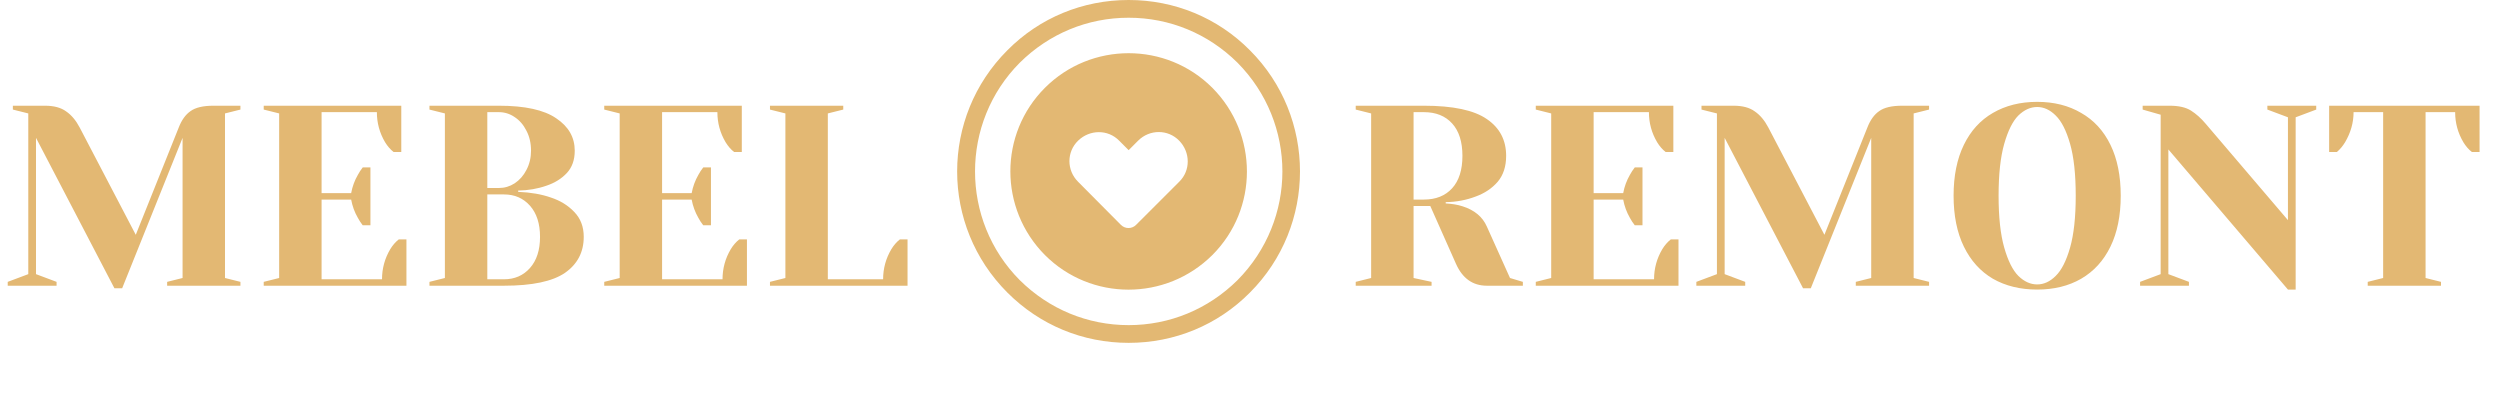
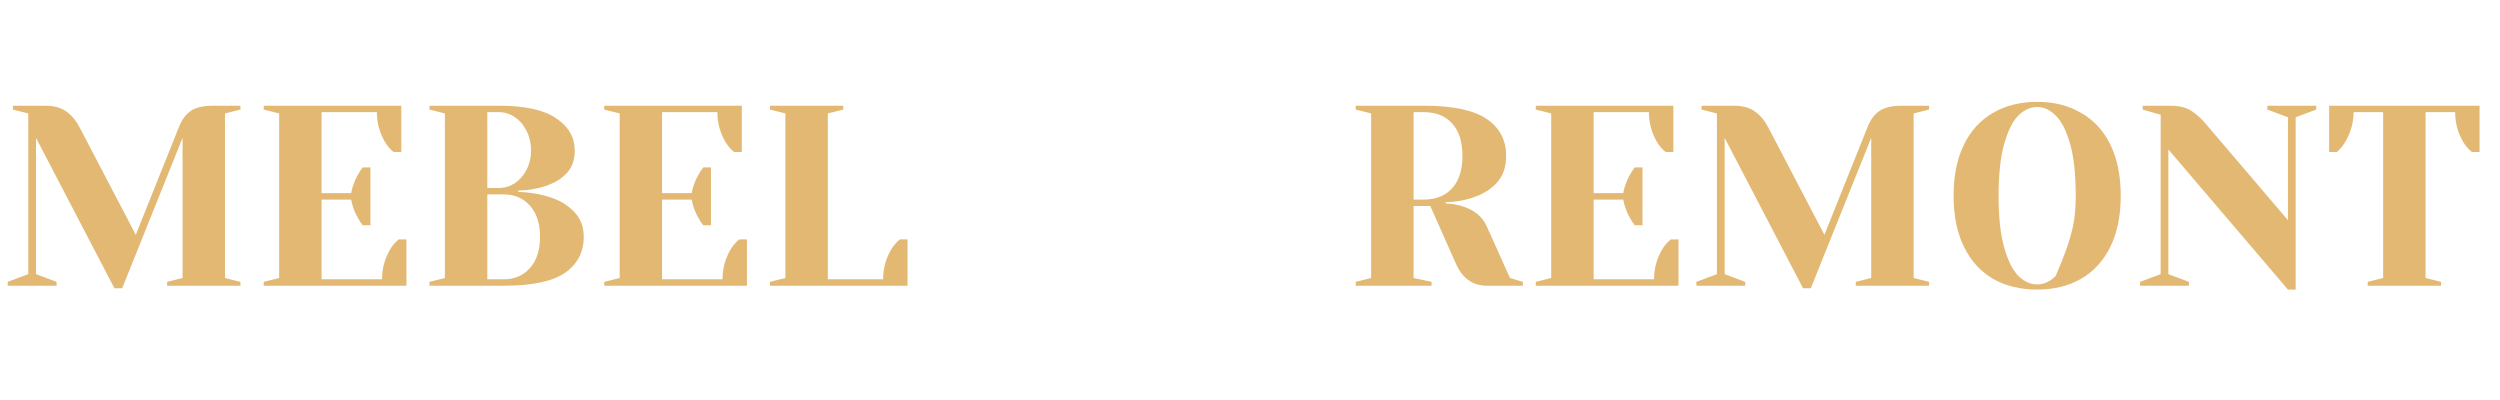
<svg xmlns="http://www.w3.org/2000/svg" width="175" height="28" viewBox="0 0 175 28" fill="none">
-   <path d="M79.005 0C75.797 0 72.775 1.241 70.519 3.517C68.18 5.855 67 8.918 67 12C67 15.082 68.18 18.145 70.519 20.483C72.796 22.759 75.797 24 79.005 24C82.213 24 85.236 22.759 87.491 20.483C92.169 15.807 92.169 8.193 87.491 3.517C85.236 1.241 82.213 0 79.005 0ZM79.005 1.241C81.882 1.241 84.573 2.358 86.622 4.386C88.713 6.496 89.768 9.248 89.768 12C89.768 14.752 88.713 17.504 86.622 19.614C84.573 21.642 81.882 22.759 79.005 22.759C76.128 22.759 73.437 21.642 71.388 19.614C67.207 15.414 67.207 8.586 71.388 4.386C73.437 2.358 76.128 1.241 79.005 1.241ZM79.005 3.724C76.883 3.724 74.762 4.531 73.147 6.145C69.918 9.373 69.918 14.607 73.147 17.855C76.376 21.083 81.613 21.083 84.863 17.855C88.092 14.627 88.092 9.393 84.863 6.145C83.248 4.531 81.127 3.724 79.005 3.724ZM81.114 9.243C81.634 9.243 82.151 9.444 82.544 9.848C83.331 10.655 83.352 11.938 82.544 12.724L79.522 15.744C79.233 16.035 78.757 16.035 78.467 15.744L75.466 12.724C74.658 11.918 74.658 10.634 75.466 9.848C76.273 9.062 77.556 9.041 78.343 9.848L79.005 10.511L79.667 9.848C80.071 9.444 80.594 9.243 81.114 9.243Z" fill="#E3B873" />
  <path d="M2.52 9.65V19.19L3.96 19.73V20H0.54V19.73L1.98 19.19V7.94L0.9 7.67V7.4H3.15C3.774 7.4 4.266 7.532 4.626 7.796C4.998 8.048 5.316 8.426 5.58 8.93L9.504 16.436L12.51 8.93C12.714 8.402 12.99 8.018 13.338 7.778C13.686 7.526 14.22 7.4 14.94 7.4H16.83V7.67L15.75 7.94V19.46L16.83 19.73V20H11.7V19.73L12.78 19.46V9.65L8.55 20.18H8.01L2.52 9.65ZM18.46 19.73L19.541 19.46V7.94L18.46 7.67V7.4H28.09V10.64H27.55C27.323 10.46 27.125 10.232 26.956 9.956C26.573 9.308 26.381 8.606 26.381 7.85H22.511V13.52H24.581C24.665 13.064 24.82 12.638 25.049 12.242C25.145 12.062 25.259 11.888 25.39 11.72H25.93V15.77H25.39C25.259 15.602 25.145 15.428 25.049 15.248C24.82 14.852 24.665 14.426 24.581 13.97H22.511V19.55H26.741C26.741 18.794 26.933 18.092 27.317 17.444C27.485 17.168 27.683 16.94 27.91 16.76H28.451V20H18.46V19.73ZM30.062 19.73L31.142 19.46V7.94L30.062 7.67V7.4H34.922C36.746 7.4 38.084 7.694 38.936 8.282C39.8 8.858 40.232 9.614 40.232 10.55C40.232 11.198 40.046 11.72 39.674 12.116C39.302 12.512 38.828 12.806 38.252 12.998C37.64 13.214 36.98 13.328 36.272 13.34V13.43C37.148 13.466 37.91 13.598 38.558 13.826C39.218 14.042 39.764 14.378 40.196 14.834C40.64 15.29 40.862 15.872 40.862 16.58C40.862 17.648 40.424 18.488 39.548 19.1C38.672 19.7 37.25 20 35.282 20H30.062V19.73ZM34.922 13.16C35.318 13.16 35.684 13.052 36.02 12.836C36.368 12.608 36.644 12.296 36.848 11.9C37.064 11.492 37.172 11.042 37.172 10.55C37.172 10.022 37.064 9.554 36.848 9.146C36.644 8.738 36.368 8.42 36.02 8.192C35.684 7.964 35.318 7.85 34.922 7.85H34.112V13.16H34.922ZM35.282 19.55C36.026 19.55 36.632 19.286 37.1 18.758C37.568 18.23 37.802 17.504 37.802 16.58C37.802 15.656 37.568 14.93 37.1 14.402C36.632 13.874 36.026 13.61 35.282 13.61H34.112V19.55H35.282ZM42.297 19.73L43.377 19.46V7.94L42.297 7.67V7.4H51.926V10.64H51.386C51.158 10.46 50.961 10.232 50.792 9.956C50.408 9.308 50.217 8.606 50.217 7.85H46.346V13.52H48.416C48.501 13.064 48.657 12.638 48.885 12.242C48.98 12.062 49.094 11.888 49.227 11.72H49.767V15.77H49.227C49.094 15.602 48.98 15.428 48.885 15.248C48.657 14.852 48.501 14.426 48.416 13.97H46.346V19.55H50.577C50.577 18.794 50.769 18.092 51.153 17.444C51.321 17.168 51.519 16.94 51.746 16.76H52.286V20H42.297V19.73ZM53.898 19.73L54.978 19.46V7.94L53.898 7.67V7.4H59.028V7.67L57.948 7.94V19.55H61.818C61.818 18.794 62.01 18.092 62.394 17.444C62.562 17.168 62.76 16.94 62.988 16.76H63.528V20H53.898V19.73Z" fill="#E3B873" />
-   <path d="M94.9 19.73L95.98 19.46V7.94L94.9 7.67V7.4H99.67C101.71 7.4 103.18 7.712 104.08 8.336C104.98 8.948 105.43 9.806 105.43 10.91C105.43 11.654 105.232 12.26 104.836 12.728C104.44 13.184 103.93 13.526 103.306 13.754C102.646 14.006 101.944 14.138 101.2 14.15V14.24C101.644 14.264 102.034 14.33 102.37 14.438C103.21 14.702 103.78 15.176 104.08 15.86L105.7 19.46L106.6 19.73V20H104.08C103.096 20 102.376 19.49 101.92 18.47L100.12 14.42H98.95V19.46L100.21 19.73V20H94.9V19.73ZM99.67 13.97C100.51 13.97 101.17 13.706 101.65 13.178C102.13 12.65 102.37 11.894 102.37 10.91C102.37 9.926 102.13 9.17 101.65 8.642C101.17 8.114 100.51 7.85 99.67 7.85H98.95V13.97H99.67ZM107.504 19.73L108.584 19.46V7.94L107.504 7.67V7.4H117.134V10.64H116.594C116.366 10.46 116.168 10.232 116 9.956C115.616 9.308 115.424 8.606 115.424 7.85H111.554V13.52H113.624C113.708 13.064 113.864 12.638 114.092 12.242C114.188 12.062 114.302 11.888 114.434 11.72H114.974V15.77H114.434C114.302 15.602 114.188 15.428 114.092 15.248C113.864 14.852 113.708 14.426 113.624 13.97H111.554V19.55H115.784C115.784 18.794 115.976 18.092 116.36 17.444C116.528 17.168 116.726 16.94 116.954 16.76H117.494V20H107.504V19.73ZM120.725 9.65V19.19L122.165 19.73V20H118.745V19.73L120.185 19.19V7.94L119.105 7.67V7.4H121.355C121.979 7.4 122.471 7.532 122.831 7.796C123.203 8.048 123.521 8.426 123.785 8.93L127.709 16.436L130.715 8.93C130.919 8.402 131.195 8.018 131.543 7.778C131.891 7.526 132.425 7.4 133.145 7.4H135.035V7.67L133.955 7.94V19.46L135.035 19.73V20H129.905V19.73L130.985 19.46V9.65L126.755 20.18H126.215L120.725 9.65ZM142.601 20.27C141.425 20.27 140.393 20.018 139.505 19.514C138.629 18.998 137.951 18.248 137.471 17.264C136.991 16.28 136.751 15.092 136.751 13.7C136.751 12.308 136.991 11.12 137.471 10.136C137.951 9.152 138.629 8.408 139.505 7.904C140.393 7.388 141.425 7.13 142.601 7.13C143.777 7.13 144.803 7.388 145.679 7.904C146.567 8.408 147.251 9.152 147.731 10.136C148.211 11.12 148.451 12.308 148.451 13.7C148.451 15.092 148.211 16.28 147.731 17.264C147.251 18.248 146.567 18.998 145.679 19.514C144.803 20.018 143.777 20.27 142.601 20.27ZM142.601 19.91C143.069 19.91 143.501 19.712 143.897 19.316C144.305 18.92 144.641 18.26 144.905 17.336C145.169 16.412 145.301 15.2 145.301 13.7C145.301 12.2 145.169 10.988 144.905 10.064C144.641 9.14 144.305 8.48 143.897 8.084C143.501 7.688 143.069 7.49 142.601 7.49C142.133 7.49 141.695 7.688 141.287 8.084C140.891 8.48 140.561 9.14 140.297 10.064C140.033 10.988 139.901 12.2 139.901 13.7C139.901 15.2 140.033 16.412 140.297 17.336C140.561 18.26 140.891 18.92 141.287 19.316C141.695 19.712 142.133 19.91 142.601 19.91ZM151.786 10.46V19.19L153.226 19.73V20H149.806V19.73L151.246 19.19V8.03L149.986 7.67V7.4H151.876C152.512 7.4 153.01 7.514 153.37 7.742C153.73 7.97 154.072 8.276 154.396 8.66L160.156 15.41V8.21L158.716 7.67V7.4H162.136V7.67L160.696 8.21V20.27H160.156L151.786 10.46ZM165.74 19.73L166.82 19.46V7.85H164.75C164.75 8.582 164.552 9.284 164.156 9.956C163.988 10.232 163.796 10.46 163.58 10.64H163.04V7.4H173.57V10.64H173.03C172.802 10.46 172.604 10.232 172.436 9.956C172.052 9.308 171.86 8.606 171.86 7.85H169.79V19.46L170.87 19.73V20H165.74V19.73Z" fill="#E3B873" />
+   <path d="M94.9 19.73L95.98 19.46V7.94L94.9 7.67V7.4H99.67C101.71 7.4 103.18 7.712 104.08 8.336C104.98 8.948 105.43 9.806 105.43 10.91C105.43 11.654 105.232 12.26 104.836 12.728C104.44 13.184 103.93 13.526 103.306 13.754C102.646 14.006 101.944 14.138 101.2 14.15V14.24C101.644 14.264 102.034 14.33 102.37 14.438C103.21 14.702 103.78 15.176 104.08 15.86L105.7 19.46L106.6 19.73V20H104.08C103.096 20 102.376 19.49 101.92 18.47L100.12 14.42H98.95V19.46L100.21 19.73V20H94.9V19.73ZM99.67 13.97C100.51 13.97 101.17 13.706 101.65 13.178C102.13 12.65 102.37 11.894 102.37 10.91C102.37 9.926 102.13 9.17 101.65 8.642C101.17 8.114 100.51 7.85 99.67 7.85H98.95V13.97H99.67ZM107.504 19.73L108.584 19.46V7.94L107.504 7.67V7.4H117.134V10.64H116.594C116.366 10.46 116.168 10.232 116 9.956C115.616 9.308 115.424 8.606 115.424 7.85H111.554V13.52H113.624C113.708 13.064 113.864 12.638 114.092 12.242C114.188 12.062 114.302 11.888 114.434 11.72H114.974V15.77H114.434C114.302 15.602 114.188 15.428 114.092 15.248C113.864 14.852 113.708 14.426 113.624 13.97H111.554V19.55H115.784C115.784 18.794 115.976 18.092 116.36 17.444C116.528 17.168 116.726 16.94 116.954 16.76H117.494V20H107.504V19.73ZM120.725 9.65V19.19L122.165 19.73V20H118.745V19.73L120.185 19.19V7.94L119.105 7.67V7.4H121.355C121.979 7.4 122.471 7.532 122.831 7.796C123.203 8.048 123.521 8.426 123.785 8.93L127.709 16.436L130.715 8.93C130.919 8.402 131.195 8.018 131.543 7.778C131.891 7.526 132.425 7.4 133.145 7.4H135.035V7.67L133.955 7.94V19.46L135.035 19.73V20H129.905V19.73L130.985 19.46V9.65L126.755 20.18H126.215L120.725 9.65ZM142.601 20.27C141.425 20.27 140.393 20.018 139.505 19.514C138.629 18.998 137.951 18.248 137.471 17.264C136.991 16.28 136.751 15.092 136.751 13.7C136.751 12.308 136.991 11.12 137.471 10.136C137.951 9.152 138.629 8.408 139.505 7.904C140.393 7.388 141.425 7.13 142.601 7.13C143.777 7.13 144.803 7.388 145.679 7.904C146.567 8.408 147.251 9.152 147.731 10.136C148.211 11.12 148.451 12.308 148.451 13.7C148.451 15.092 148.211 16.28 147.731 17.264C147.251 18.248 146.567 18.998 145.679 19.514C144.803 20.018 143.777 20.27 142.601 20.27ZM142.601 19.91C143.069 19.91 143.501 19.712 143.897 19.316C145.169 16.412 145.301 15.2 145.301 13.7C145.301 12.2 145.169 10.988 144.905 10.064C144.641 9.14 144.305 8.48 143.897 8.084C143.501 7.688 143.069 7.49 142.601 7.49C142.133 7.49 141.695 7.688 141.287 8.084C140.891 8.48 140.561 9.14 140.297 10.064C140.033 10.988 139.901 12.2 139.901 13.7C139.901 15.2 140.033 16.412 140.297 17.336C140.561 18.26 140.891 18.92 141.287 19.316C141.695 19.712 142.133 19.91 142.601 19.91ZM151.786 10.46V19.19L153.226 19.73V20H149.806V19.73L151.246 19.19V8.03L149.986 7.67V7.4H151.876C152.512 7.4 153.01 7.514 153.37 7.742C153.73 7.97 154.072 8.276 154.396 8.66L160.156 15.41V8.21L158.716 7.67V7.4H162.136V7.67L160.696 8.21V20.27H160.156L151.786 10.46ZM165.74 19.73L166.82 19.46V7.85H164.75C164.75 8.582 164.552 9.284 164.156 9.956C163.988 10.232 163.796 10.46 163.58 10.64H163.04V7.4H173.57V10.64H173.03C172.802 10.46 172.604 10.232 172.436 9.956C172.052 9.308 171.86 8.606 171.86 7.85H169.79V19.46L170.87 19.73V20H165.74V19.73Z" fill="#E3B873" />
</svg>